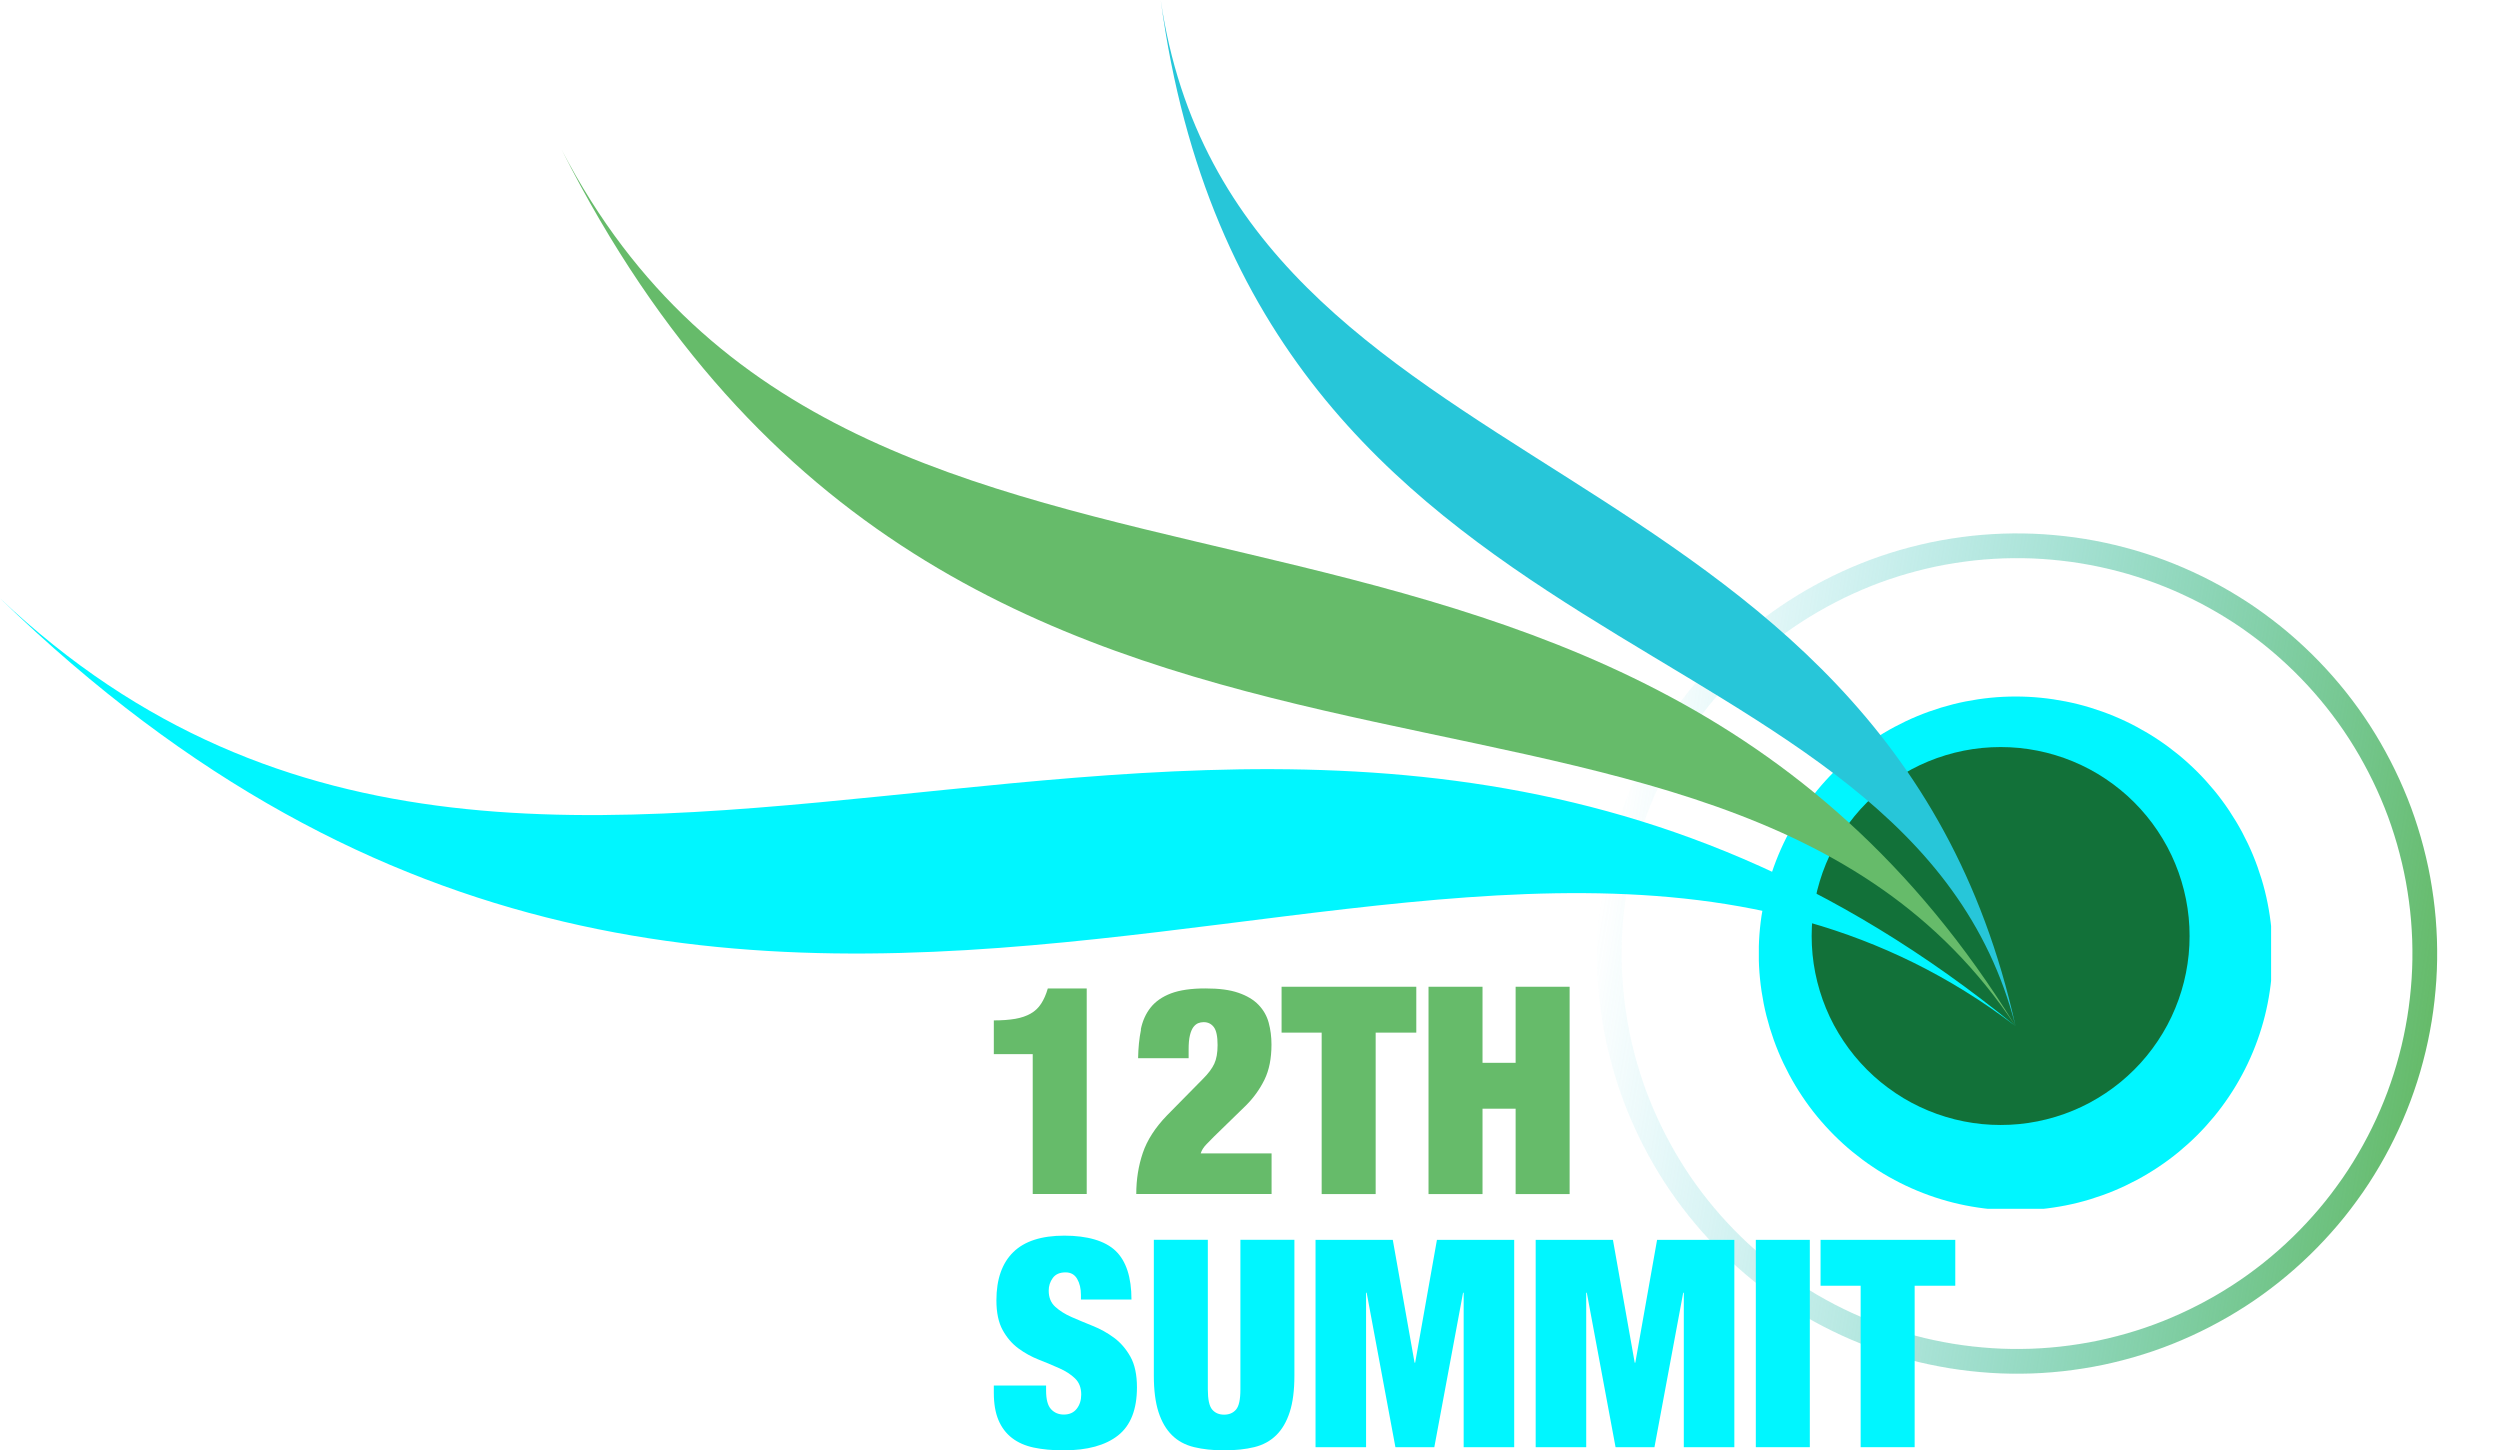
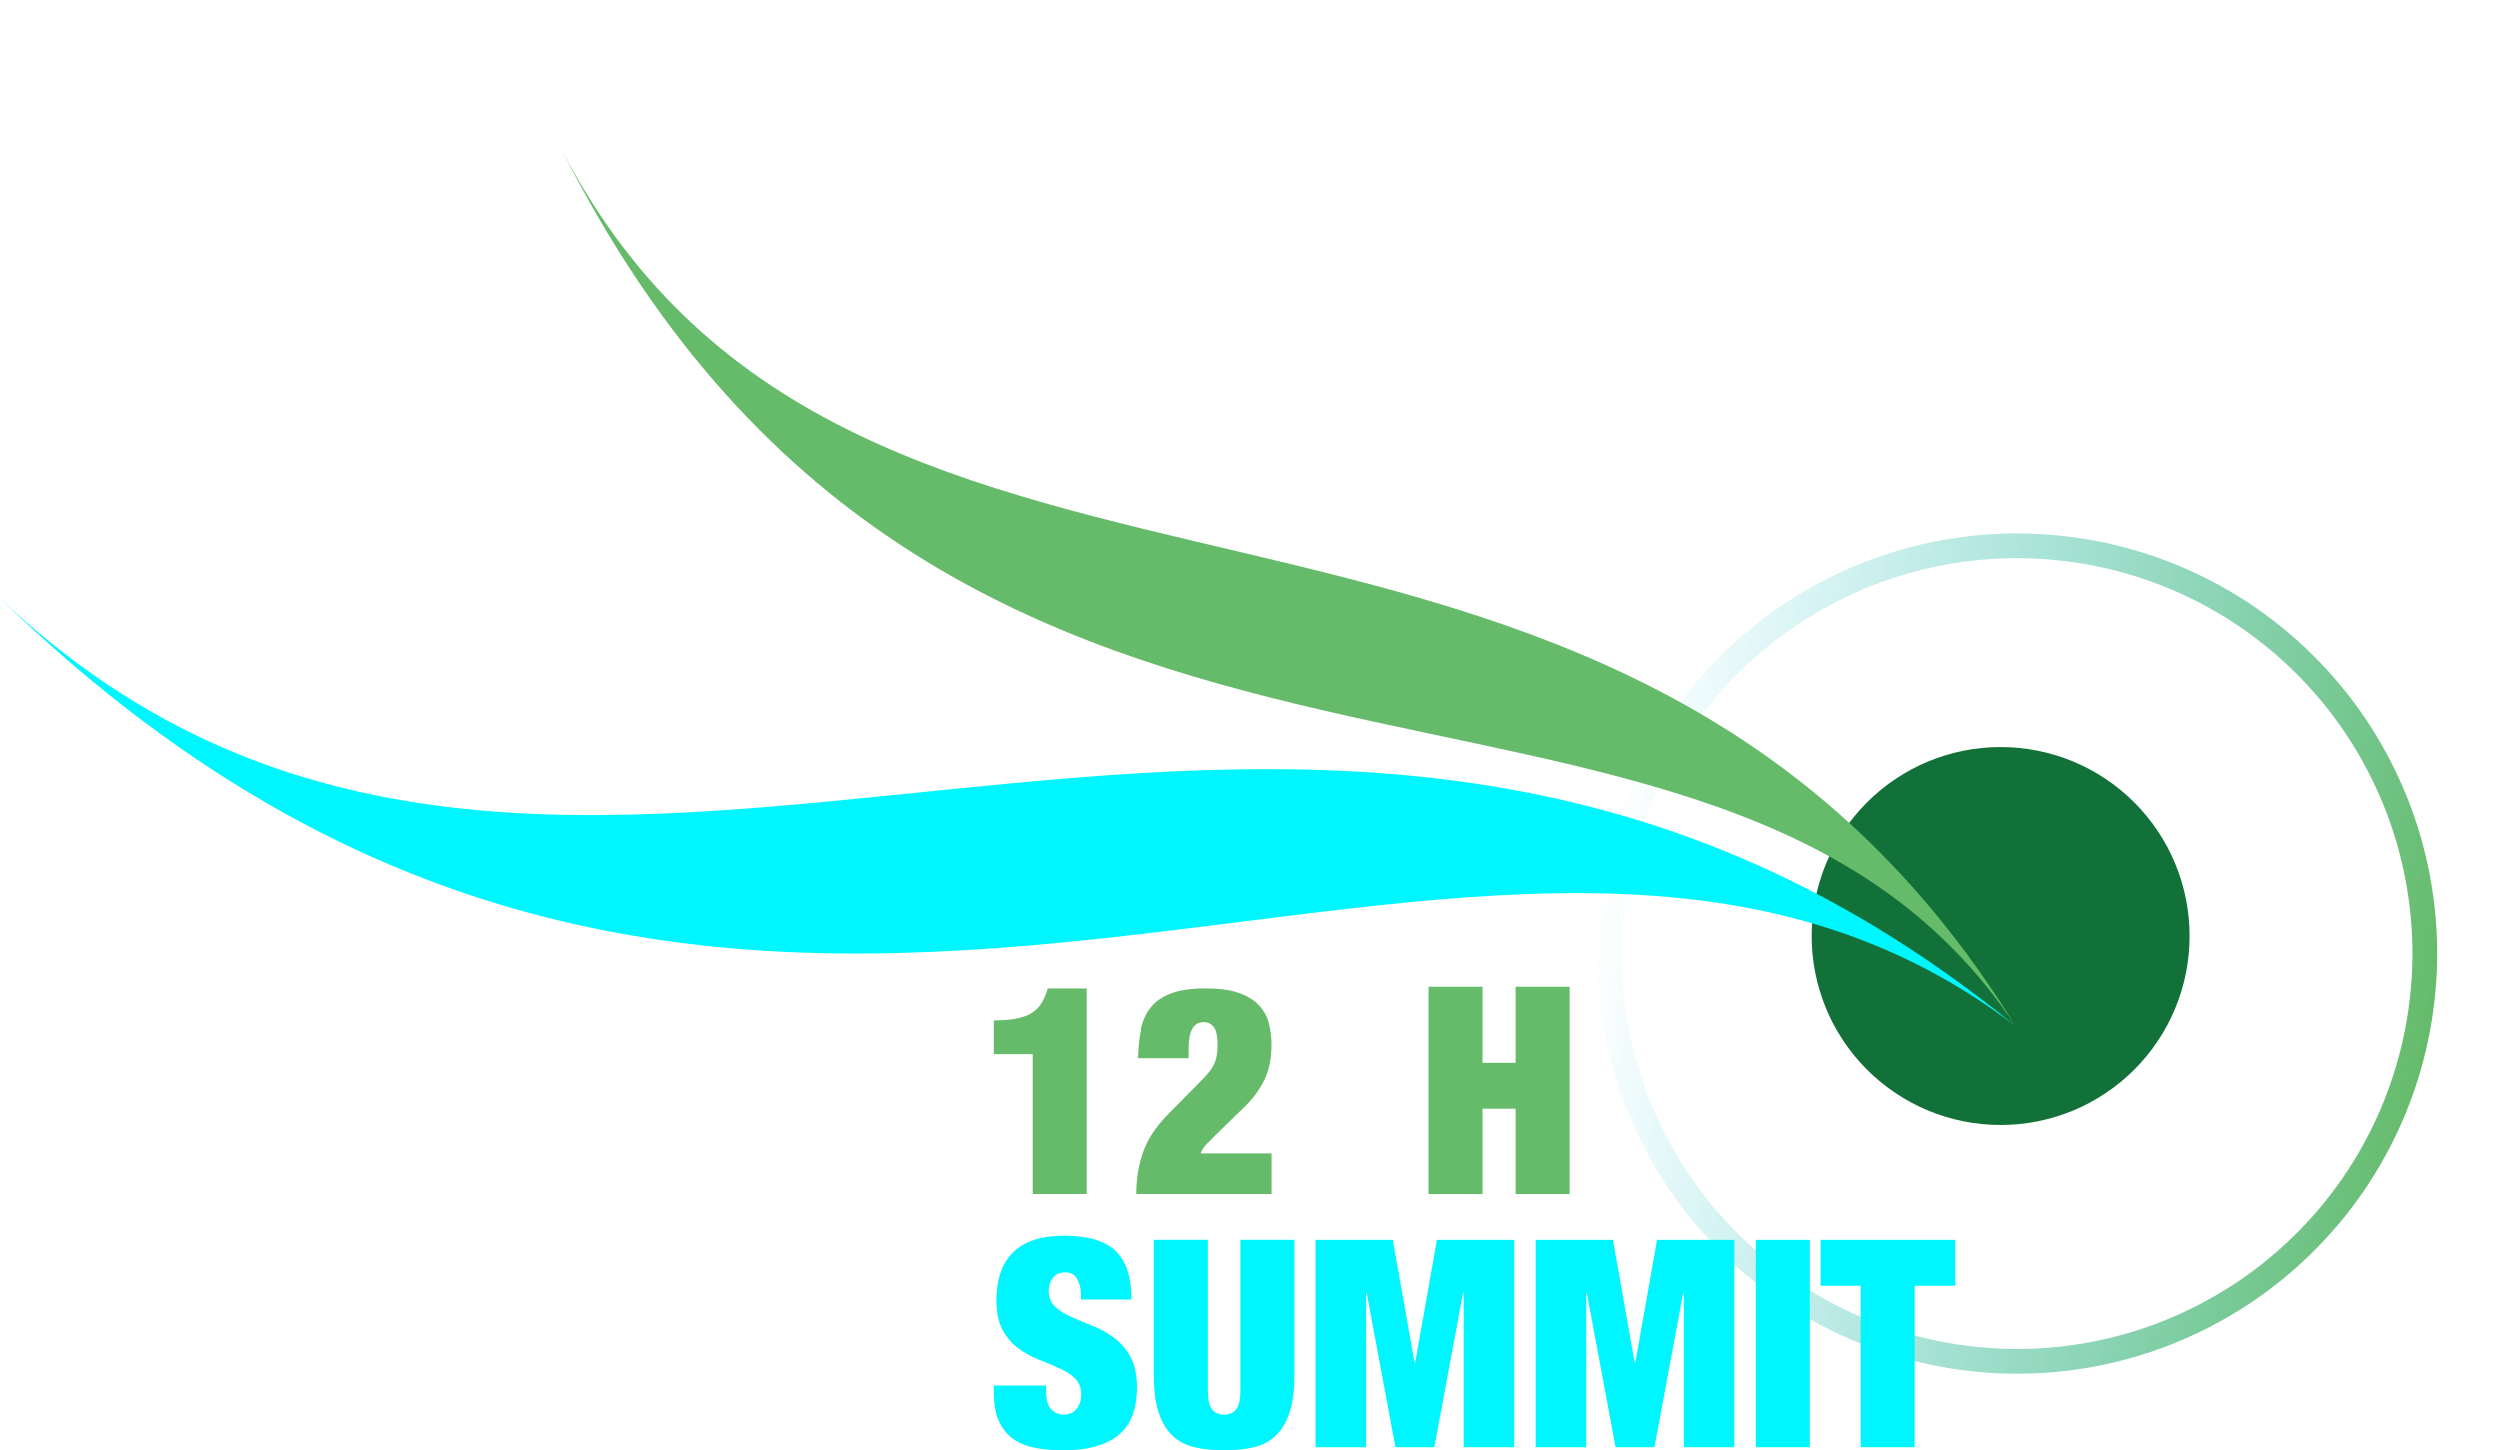
<svg xmlns="http://www.w3.org/2000/svg" id="Layer_2" data-name="Layer 2" viewBox="0 0 505.12 293.04">
  <defs>
    <clipPath id="clippath">
      <rect x="322.28" y="107.65" width="170.25" height="170.25" transform="translate(151.59 563.85) rotate(-80.74)" fill="none" stroke-width="0" />
    </clipPath>
    <linearGradient id="linear-gradient" x1="322.36" y1="192.64" x2="492.19" y2="192.64" gradientTransform="translate(840.52 68.06) rotate(-170.74) scale(1 -1)" gradientUnits="userSpaceOnUse">
      <stop offset="0" stop-color="#66bb6a" />
      <stop offset="1" stop-color="#27c6d9" stop-opacity="0" />
    </linearGradient>
    <clipPath id="clippath-1">
-       <rect x="355.37" y="140.74" width="103.5" height="103.5" fill="none" stroke-width="0" />
-     </clipPath>
+       </clipPath>
    <clipPath id="clippath-2">
      <rect x="366.04" y="150.94" width="76.5" height="76.5" fill="none" stroke-width="0" />
    </clipPath>
    <clipPath id="clippath-3">
      <rect width="407.25" height="270.75" fill="none" stroke-width="0" />
    </clipPath>
  </defs>
  <g id="Layer_2-2" data-name="Layer 2">
    <g>
      <g>
        <g clip-path="url(#clippath)">
          <path d="m326.22,179.4c-.22,1.33-.4,2.67-.55,4.01-.15,1.34-.27,2.68-.36,4.03-.09,1.35-.14,2.69-.16,4.04s0,2.7.04,4.04c.05,1.35.13,2.69.24,4.04.11,1.34.26,2.68.44,4.02.18,1.34.39,2.67.63,4,.24,1.33.52,2.65.83,3.96.31,1.31.65,2.62,1.02,3.91.37,1.3.78,2.58,1.21,3.86.44,1.28.9,2.54,1.4,3.79.5,1.25,1.03,2.49,1.59,3.72.56,1.23,1.15,2.44,1.77,3.64.62,1.2,1.27,2.38,1.94,3.55.68,1.17,1.38,2.32,2.11,3.45.73,1.13,1.49,2.25,2.28,3.34.79,1.09,1.6,2.17,2.44,3.22.84,1.05,1.71,2.09,2.6,3.1.89,1.01,1.81,2,2.75,2.97.94.97,1.9,1.91,2.89,2.83.99.92,1.99,1.82,3.02,2.69s2.08,1.72,3.15,2.53c1.07.82,2.16,1.61,3.27,2.38,1.11.77,2.24,1.5,3.39,2.21,1.15.71,2.31,1.39,3.49,2.04,1.18.65,2.38,1.28,3.59,1.87,1.21.59,2.44,1.16,3.67,1.69,1.24.53,2.49,1.04,3.75,1.51,1.26.47,2.54.91,3.82,1.32,1.28.41,2.58.79,3.88,1.13,1.3.35,2.61.66,3.93.94,1.32.28,2.64.53,3.98.75s2.67.4,4.01.55c1.34.15,2.68.27,4.03.36,1.35.09,2.69.14,4.04.16,1.35.02,2.7,0,4.04-.04s2.69-.13,4.04-.24c1.34-.11,2.68-.26,4.02-.44,1.34-.18,2.67-.39,4-.63,1.33-.24,2.65-.52,3.96-.83,1.31-.31,2.62-.65,3.91-1.02,1.3-.37,2.58-.78,3.86-1.21,1.28-.44,2.54-.9,3.79-1.4,1.25-.5,2.49-1.03,3.72-1.59,1.23-.56,2.44-1.15,3.64-1.77,1.2-.62,2.38-1.27,3.55-1.94,1.17-.68,2.32-1.38,3.45-2.11,1.13-.73,2.25-1.49,3.34-2.28s2.17-1.6,3.22-2.44c1.05-.84,2.09-1.71,3.1-2.6,1.01-.89,2-1.81,2.97-2.75.97-.94,1.91-1.9,2.83-2.89.92-.99,1.82-1.99,2.69-3.02.87-1.03,1.72-2.08,2.53-3.15s1.61-2.16,2.38-3.27c.77-1.11,1.5-2.24,2.21-3.39.71-1.15,1.39-2.31,2.04-3.49.65-1.18,1.28-2.38,1.87-3.59s1.16-2.44,1.69-3.67c.53-1.24,1.04-2.49,1.51-3.75s.91-2.54,1.32-3.82.79-2.58,1.13-3.88c.35-1.3.66-2.61.94-3.93s.53-2.64.75-3.98.4-2.67.55-4.01c.15-1.34.27-2.68.36-4.03.09-1.35.14-2.69.16-4.04.02-1.35,0-2.7-.04-4.04-.05-1.35-.13-2.69-.24-4.04-.11-1.34-.26-2.68-.44-4.02-.18-1.34-.39-2.67-.63-4-.24-1.33-.52-2.65-.83-3.96-.31-1.31-.65-2.62-1.02-3.91-.37-1.3-.78-2.58-1.21-3.86s-.9-2.54-1.4-3.79c-.5-1.25-1.03-2.49-1.59-3.72-.56-1.23-1.15-2.44-1.77-3.64-.62-1.2-1.27-2.38-1.94-3.55-.68-1.17-1.38-2.32-2.11-3.45-.73-1.13-1.49-2.25-2.28-3.34s-1.6-2.17-2.44-3.22c-.84-1.05-1.71-2.09-2.6-3.1-.89-1.01-1.81-2-2.75-2.97-.94-.97-1.9-1.91-2.89-2.83-.99-.92-1.99-1.82-3.02-2.69-1.03-.87-2.08-1.72-3.15-2.53-1.07-.82-2.16-1.61-3.27-2.38-1.11-.77-2.24-1.5-3.39-2.21-1.15-.71-2.31-1.39-3.49-2.04-1.18-.65-2.38-1.28-3.59-1.87-1.21-.59-2.44-1.16-3.67-1.69-1.24-.53-2.49-1.04-3.75-1.51s-2.54-.91-3.82-1.32c-1.28-.41-2.58-.79-3.88-1.13s-2.61-.66-3.93-.94c-1.32-.28-2.64-.53-3.98-.75s-2.67-.4-4.01-.55c-1.34-.15-2.68-.27-4.03-.36s-2.69-.14-4.04-.16c-1.35-.02-2.7,0-4.04.04-1.35.05-2.69.13-4.04.24-1.34.11-2.68.26-4.02.44-1.34.18-2.67.39-4,.63-1.33.24-2.65.52-3.96.83-1.31.31-2.62.65-3.91,1.02-1.3.37-2.58.78-3.86,1.21-1.28.44-2.54.9-3.79,1.4s-2.49,1.03-3.72,1.59c-1.23.56-2.44,1.15-3.64,1.77-1.2.62-2.38,1.27-3.55,1.94-1.17.68-2.32,1.38-3.45,2.11-1.13.73-2.25,1.49-3.34,2.28-1.09.79-2.17,1.6-3.22,2.44-1.05.84-2.09,1.71-3.1,2.6-1.01.89-2,1.81-2.97,2.75-.97.94-1.91,1.9-2.83,2.89-.92.99-1.82,1.99-2.69,3.02-.87,1.03-1.72,2.08-2.53,3.15-.82,1.07-1.61,2.16-2.38,3.27-.77,1.11-1.5,2.24-2.21,3.39-.71,1.15-1.39,2.31-2.04,3.49-.65,1.18-1.28,2.38-1.87,3.59-.59,1.21-1.16,2.44-1.69,3.67-.53,1.24-1.04,2.49-1.51,3.75-.47,1.26-.91,2.54-1.32,3.82-.41,1.28-.79,2.58-1.13,3.88-.35,1.3-.66,2.61-.94,3.93-.28,1.32-.53,2.64-.75,3.98Z" fill="none" stroke="url(#linear-gradient)" stroke-miterlimit="10" stroke-width="5" />
        </g>
        <g clip-path="url(#clippath-1)">
          <path d="m459.17,192.64c0,1.7-.08,3.4-.25,5.09-.17,1.69-.42,3.37-.75,5.04-.33,1.67-.74,3.31-1.24,4.94-.49,1.63-1.07,3.23-1.72,4.8s-1.38,3.11-2.18,4.6c-.8,1.5-1.67,2.96-2.62,4.37-.94,1.41-1.96,2.78-3.03,4.09-1.08,1.31-2.22,2.57-3.42,3.77-1.2,1.2-2.46,2.34-3.77,3.42-1.31,1.08-2.68,2.09-4.09,3.03-1.41.94-2.87,1.82-4.37,2.62s-3.03,1.53-4.6,2.18-3.17,1.22-4.8,1.72-3.27.91-4.94,1.24-3.35.58-5.04.75c-1.69.17-3.39.25-5.09.25s-3.4-.08-5.09-.25c-1.69-.17-3.37-.42-5.04-.75-1.67-.33-3.31-.74-4.94-1.24-1.63-.49-3.23-1.07-4.8-1.72s-3.11-1.38-4.6-2.18c-1.5-.8-2.96-1.67-4.37-2.62-1.41-.94-2.78-1.96-4.09-3.03s-2.57-2.22-3.77-3.42c-1.2-1.2-2.34-2.46-3.42-3.77-1.08-1.31-2.09-2.68-3.03-4.09-.94-1.41-1.82-2.87-2.62-4.37s-1.53-3.03-2.18-4.6c-.65-1.57-1.22-3.17-1.72-4.8-.49-1.63-.91-3.27-1.24-4.94-.33-1.67-.58-3.35-.75-5.04-.17-1.69-.25-3.39-.25-5.09s.08-3.4.25-5.09c.17-1.69.42-3.37.75-5.04.33-1.67.74-3.31,1.24-4.94.49-1.63,1.07-3.23,1.72-4.8.65-1.57,1.38-3.11,2.18-4.6s1.67-2.96,2.62-4.37c.94-1.41,1.96-2.78,3.03-4.09s2.22-2.57,3.42-3.77,2.46-2.34,3.77-3.42c1.31-1.08,2.68-2.09,4.09-3.03,1.41-.94,2.87-1.82,4.37-2.62,1.5-.8,3.03-1.53,4.6-2.18,1.57-.65,3.17-1.22,4.8-1.72,1.63-.49,3.27-.91,4.94-1.24,1.67-.33,3.35-.58,5.04-.75,1.69-.17,3.39-.25,5.09-.25s3.4.08,5.09.25c1.69.17,3.37.42,5.04.75,1.67.33,3.31.74,4.94,1.24s3.23,1.07,4.8,1.72c1.57.65,3.11,1.38,4.6,2.18s2.96,1.67,4.37,2.62c1.41.94,2.78,1.96,4.09,3.03,1.31,1.08,2.57,2.22,3.77,3.42,1.2,1.2,2.34,2.46,3.42,3.77,1.08,1.31,2.09,2.68,3.03,4.09.94,1.41,1.82,2.87,2.62,4.37.8,1.5,1.53,3.03,2.18,4.6s1.22,3.17,1.72,4.8.91,3.27,1.24,4.94c.33,1.67.58,3.35.75,5.04.17,1.69.25,3.39.25,5.09Z" fill="#00f6ff" stroke-width="0" />
        </g>
        <g clip-path="url(#clippath-2)">
          <path d="m442.4,189.12c0,1.25-.06,2.5-.18,3.74-.12,1.24-.31,2.48-.55,3.71-.24,1.23-.55,2.44-.91,3.63-.36,1.2-.78,2.37-1.26,3.53-.48,1.16-1.01,2.28-1.6,3.39-.59,1.1-1.23,2.17-1.93,3.21-.69,1.04-1.44,2.04-2.23,3.01-.79.97-1.63,1.89-2.52,2.78-.88.88-1.81,1.72-2.78,2.52-.97.79-1.97,1.54-3.01,2.23s-2.11,1.34-3.21,1.93c-1.1.59-2.23,1.12-3.39,1.6-1.16.48-2.33.9-3.53,1.26-1.2.36-2.41.67-3.63.91s-2.46.43-3.71.55c-1.24.12-2.49.18-3.74.18s-2.5-.06-3.74-.18c-1.24-.12-2.48-.31-3.71-.55-1.23-.24-2.44-.55-3.63-.91-1.2-.36-2.37-.78-3.53-1.26-1.16-.48-2.28-1.01-3.39-1.6-1.1-.59-2.17-1.23-3.21-1.93s-2.04-1.44-3.01-2.23c-.97-.79-1.89-1.63-2.78-2.52s-1.72-1.81-2.52-2.78c-.79-.97-1.54-1.97-2.23-3.01-.69-1.04-1.34-2.11-1.93-3.21-.59-1.1-1.12-2.23-1.6-3.39-.48-1.16-.9-2.33-1.26-3.53-.36-1.2-.67-2.41-.91-3.63-.24-1.23-.43-2.46-.55-3.71-.12-1.24-.18-2.49-.18-3.74s.06-2.5.18-3.74c.12-1.24.31-2.48.55-3.71.24-1.23.55-2.44.91-3.63.36-1.2.78-2.37,1.26-3.53.48-1.16,1.01-2.28,1.6-3.39.59-1.1,1.23-2.17,1.93-3.21.69-1.04,1.44-2.04,2.23-3.01.79-.97,1.63-1.89,2.52-2.78.88-.88,1.81-1.72,2.78-2.52s1.97-1.54,3.01-2.23c1.04-.69,2.11-1.34,3.21-1.93,1.1-.59,2.23-1.12,3.39-1.6s2.33-.9,3.53-1.26c1.2-.36,2.41-.67,3.63-.91,1.23-.24,2.46-.43,3.71-.55,1.24-.12,2.49-.18,3.74-.18s2.5.06,3.74.18c1.24.12,2.48.31,3.71.55,1.23.24,2.44.55,3.63.91,1.2.36,2.37.78,3.53,1.26s2.28,1.01,3.39,1.6c1.1.59,2.17,1.23,3.21,1.93,1.04.69,2.04,1.44,3.01,2.23s1.89,1.63,2.78,2.52c.88.88,1.72,1.81,2.52,2.78.79.97,1.54,1.97,2.23,3.01.69,1.04,1.34,2.11,1.93,3.21.59,1.1,1.12,2.23,1.6,3.39.48,1.16.9,2.33,1.26,3.53.36,1.2.67,2.41.91,3.63s.43,2.46.55,3.71c.12,1.24.18,2.49.18,3.74Z" fill="#127139" stroke-width="0" />
        </g>
        <g clip-path="url(#clippath-3)">
          <path d="m-.01,120.87c114.48,108.32,259.77-33.99,407.25,86.46C300.11,125.64,154.62,270.93-.01,120.87" fill="#00f6ff" fill-rule="evenodd" stroke-width="0" />
          <path d="m113.48,30.24c59.82,115.08,211.47,43.53,293.76,177.09-61.22-92.42-213.86-18.68-293.76-177.09" fill="#66bb6a" fill-rule="evenodd" stroke-width="0" />
-           <path d="m234.52.03c14.91,100.97,146.08,86.85,172.72,207.3C385.57,122.86,253.2,138.56,234.52.03" fill="#27c6d9" fill-rule="evenodd" stroke-width="0" />
        </g>
      </g>
      <g>
        <g>
          <path d="m208.66,212.98h-7.86v-6.81c1.68,0,3.13-.11,4.34-.32,1.21-.21,2.25-.57,3.11-1.06.86-.49,1.56-1.15,2.11-2,.55-.84,1-1.87,1.35-3.08h7.86v41.54h-10.91v-28.28Z" fill="#66bb6a" stroke-width="0" />
          <path d="m230.49,208.02c.35-1.74,1.02-3.23,2-4.46.98-1.23,2.35-2.18,4.11-2.85,1.76-.66,4.07-1,6.92-1s4.97.29,6.69.88c1.72.59,3.08,1.4,4.08,2.44,1,1.04,1.68,2.24,2.05,3.61.37,1.37.56,2.84.56,4.4,0,2.82-.47,5.18-1.41,7.1-.94,1.92-2.19,3.66-3.75,5.22l-6.45,6.28c-.47.47-.99,1-1.55,1.58-.57.59-.95,1.19-1.14,1.82h14.32v8.21h-27.34c0-2.93.44-5.7,1.32-8.3.88-2.6,2.51-5.13,4.9-7.6l7.28-7.39c1.06-1.06,1.81-2.06,2.26-3.02.45-.96.67-2.22.67-3.78,0-1.76-.25-2.97-.76-3.64-.51-.67-1.19-1-2.05-1-.39,0-.76.07-1.11.21-.35.14-.67.4-.97.79-.29.39-.53.95-.7,1.67-.18.72-.26,1.67-.26,2.85v1.76h-10.21c.04-2.11.23-4.04.59-5.78Z" fill="#66bb6a" stroke-width="0" />
-           <path d="m258.94,208.64v-9.27h27.22v9.27h-8.21v32.62h-10.91v-32.62h-8.1Z" fill="#66bb6a" stroke-width="0" />
          <path d="m299.54,199.37v15.37h6.69v-15.37h10.91v41.89h-10.91v-17.25h-6.69v17.25h-10.91v-41.89h10.91Z" fill="#66bb6a" stroke-width="0" />
        </g>
        <g>
-           <path d="m218.4,261.6c0-1.25-.25-2.32-.76-3.2-.51-.88-1.29-1.32-2.35-1.32-1.17,0-2.03.38-2.58,1.14s-.82,1.61-.82,2.55c0,1.37.44,2.46,1.32,3.26.88.8,1.98,1.5,3.31,2.08s2.76,1.18,4.28,1.79c1.53.61,2.95,1.4,4.28,2.38,1.33.98,2.43,2.26,3.32,3.84.88,1.58,1.32,3.65,1.32,6.19,0,4.46-1.27,7.7-3.81,9.71-2.54,2.01-6.22,3.02-11.03,3.02-2.27,0-4.27-.19-6.01-.56-1.74-.37-3.21-1.02-4.4-1.94-1.19-.92-2.1-2.12-2.73-3.61-.63-1.49-.94-3.32-.94-5.52v-1.47h10.56v1c0,1.8.33,3.06,1,3.78.66.72,1.53,1.09,2.58,1.09,1.13,0,2-.39,2.61-1.17.61-.78.91-1.74.91-2.88,0-1.37-.42-2.45-1.26-3.26s-1.9-1.49-3.17-2.05c-1.27-.57-2.65-1.14-4.14-1.73s-2.87-1.35-4.14-2.29c-1.27-.94-2.33-2.17-3.17-3.7-.84-1.53-1.26-3.52-1.26-5.99,0-4.26,1.13-7.51,3.4-9.74s5.71-3.34,10.33-3.34,8.22,1.03,10.36,3.08c2.13,2.05,3.2,5.33,3.2,9.83h-10.21v-1Z" fill="#00f6ff" stroke-width="0" />
+           <path d="m218.4,261.6c0-1.25-.25-2.32-.76-3.2-.51-.88-1.29-1.32-2.35-1.32-1.17,0-2.03.38-2.58,1.14s-.82,1.61-.82,2.55c0,1.37.44,2.46,1.32,3.26.88.8,1.98,1.5,3.31,2.08s2.76,1.18,4.28,1.79c1.53.61,2.95,1.4,4.28,2.38,1.33.98,2.43,2.26,3.32,3.84.88,1.58,1.32,3.65,1.32,6.19,0,4.46-1.27,7.7-3.81,9.71-2.54,2.01-6.22,3.02-11.03,3.02-2.27,0-4.27-.19-6.01-.56-1.74-.37-3.21-1.02-4.4-1.94-1.19-.92-2.1-2.12-2.73-3.61-.63-1.49-.94-3.32-.94-5.52v-1.47h10.56v1c0,1.8.33,3.06,1,3.78.66.72,1.53,1.09,2.58,1.09,1.13,0,2-.39,2.61-1.17.61-.78.91-1.74.91-2.88,0-1.37-.42-2.45-1.26-3.26s-1.9-1.49-3.17-2.05c-1.27-.57-2.65-1.14-4.14-1.73s-2.87-1.35-4.14-2.29c-1.27-.94-2.33-2.17-3.17-3.7-.84-1.53-1.26-3.52-1.26-5.99,0-4.26,1.13-7.51,3.4-9.74s5.71-3.34,10.33-3.34,8.22,1.03,10.36,3.08c2.13,2.05,3.2,5.33,3.2,9.83h-10.21Z" fill="#00f6ff" stroke-width="0" />
          <path d="m244.04,280.72c0,2.03.29,3.39.88,4.08s1.39,1.03,2.41,1.03,1.82-.34,2.41-1.03.88-2.04.88-4.08v-30.22h10.91v27.46c0,2.93-.31,5.38-.94,7.33-.63,1.96-1.54,3.52-2.73,4.69-1.19,1.17-2.67,1.98-4.43,2.41-1.76.43-3.79.65-6.1.65s-4.29-.22-6.07-.65c-1.78-.43-3.27-1.23-4.46-2.41-1.19-1.17-2.1-2.74-2.73-4.69-.63-1.96-.94-4.4-.94-7.33v-27.46h10.91v30.22Z" fill="#00f6ff" stroke-width="0" />
          <path d="m281.41,250.51l4.4,24.82h.12l4.4-24.82h15.61v41.89h-10.21v-31.21h-.12l-5.81,31.21h-7.86l-5.81-31.21h-.12v31.21h-10.21v-41.89h15.61Z" fill="#00f6ff" stroke-width="0" />
          <path d="m325.89,250.51l4.4,24.82h.12l4.4-24.82h15.61v41.89h-10.21v-31.21h-.12l-5.81,31.21h-7.86l-5.81-31.21h-.12v31.21h-10.21v-41.89h15.61Z" fill="#00f6ff" stroke-width="0" />
          <path d="m365.67,250.51v41.89h-10.91v-41.89h10.91Z" fill="#00f6ff" stroke-width="0" />
          <path d="m367.84,259.78v-9.27h27.22v9.27h-8.21v32.62h-10.91v-32.62h-8.1Z" fill="#00f6ff" stroke-width="0" />
        </g>
      </g>
    </g>
  </g>
</svg>